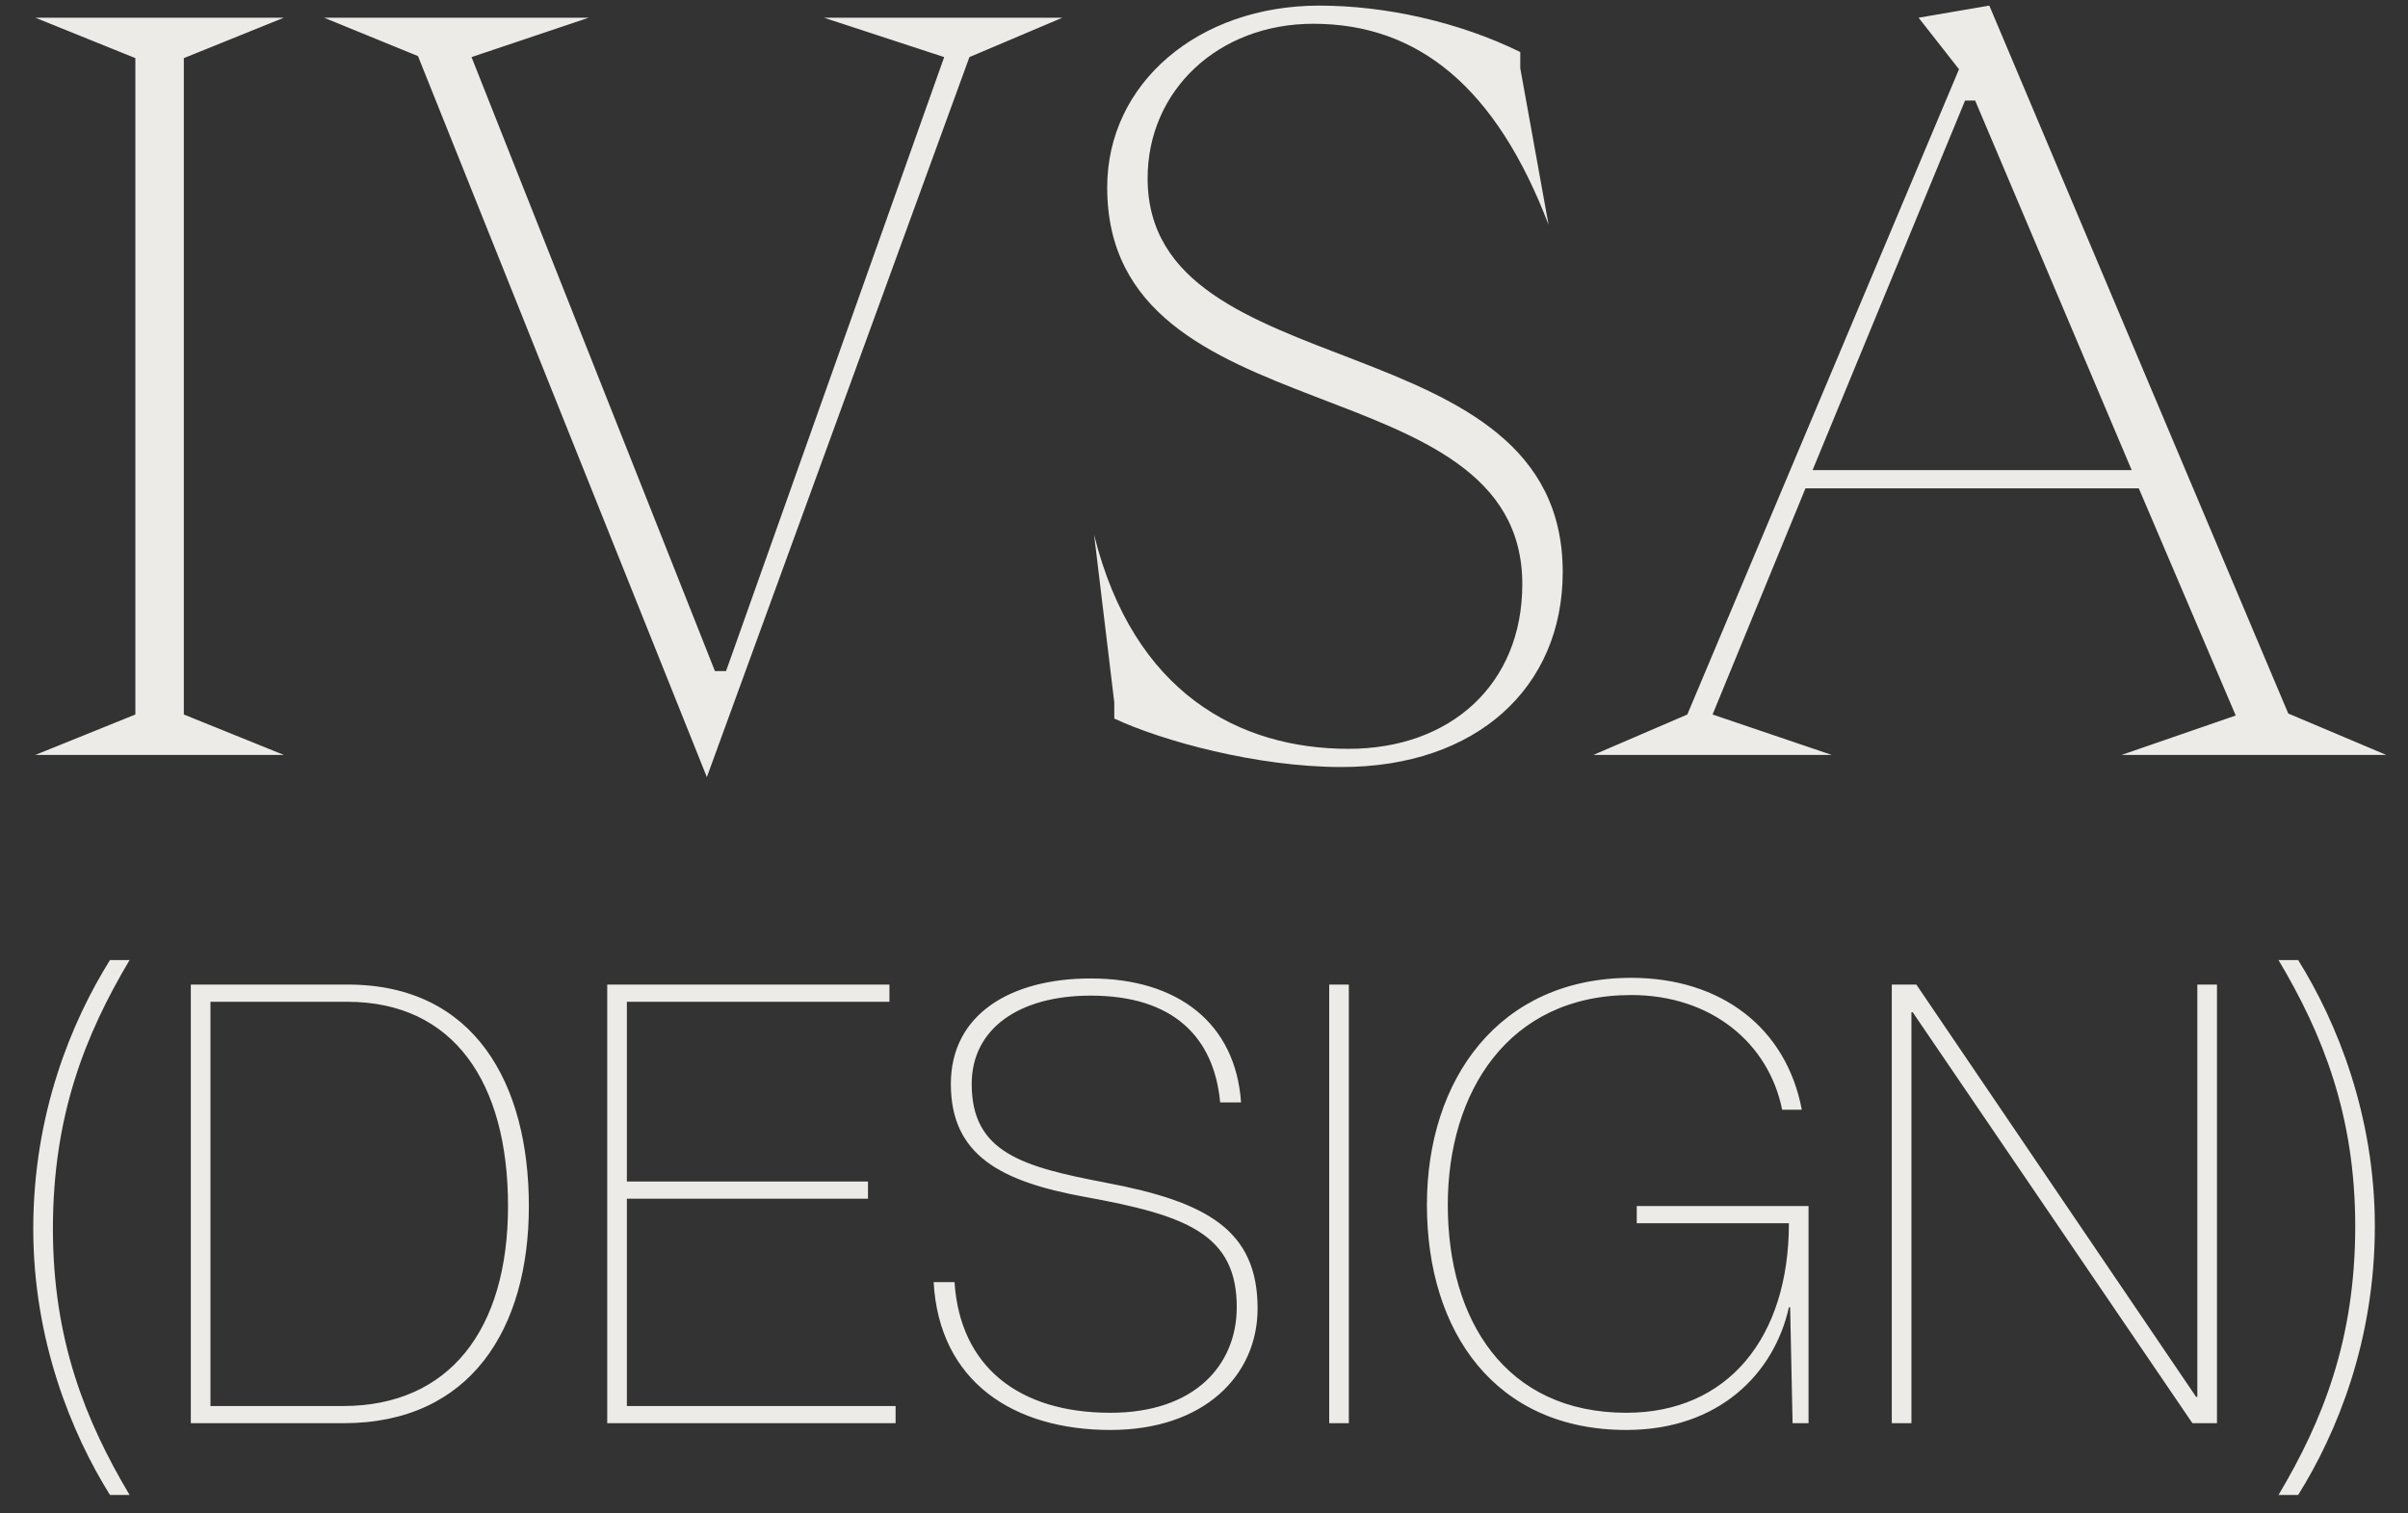
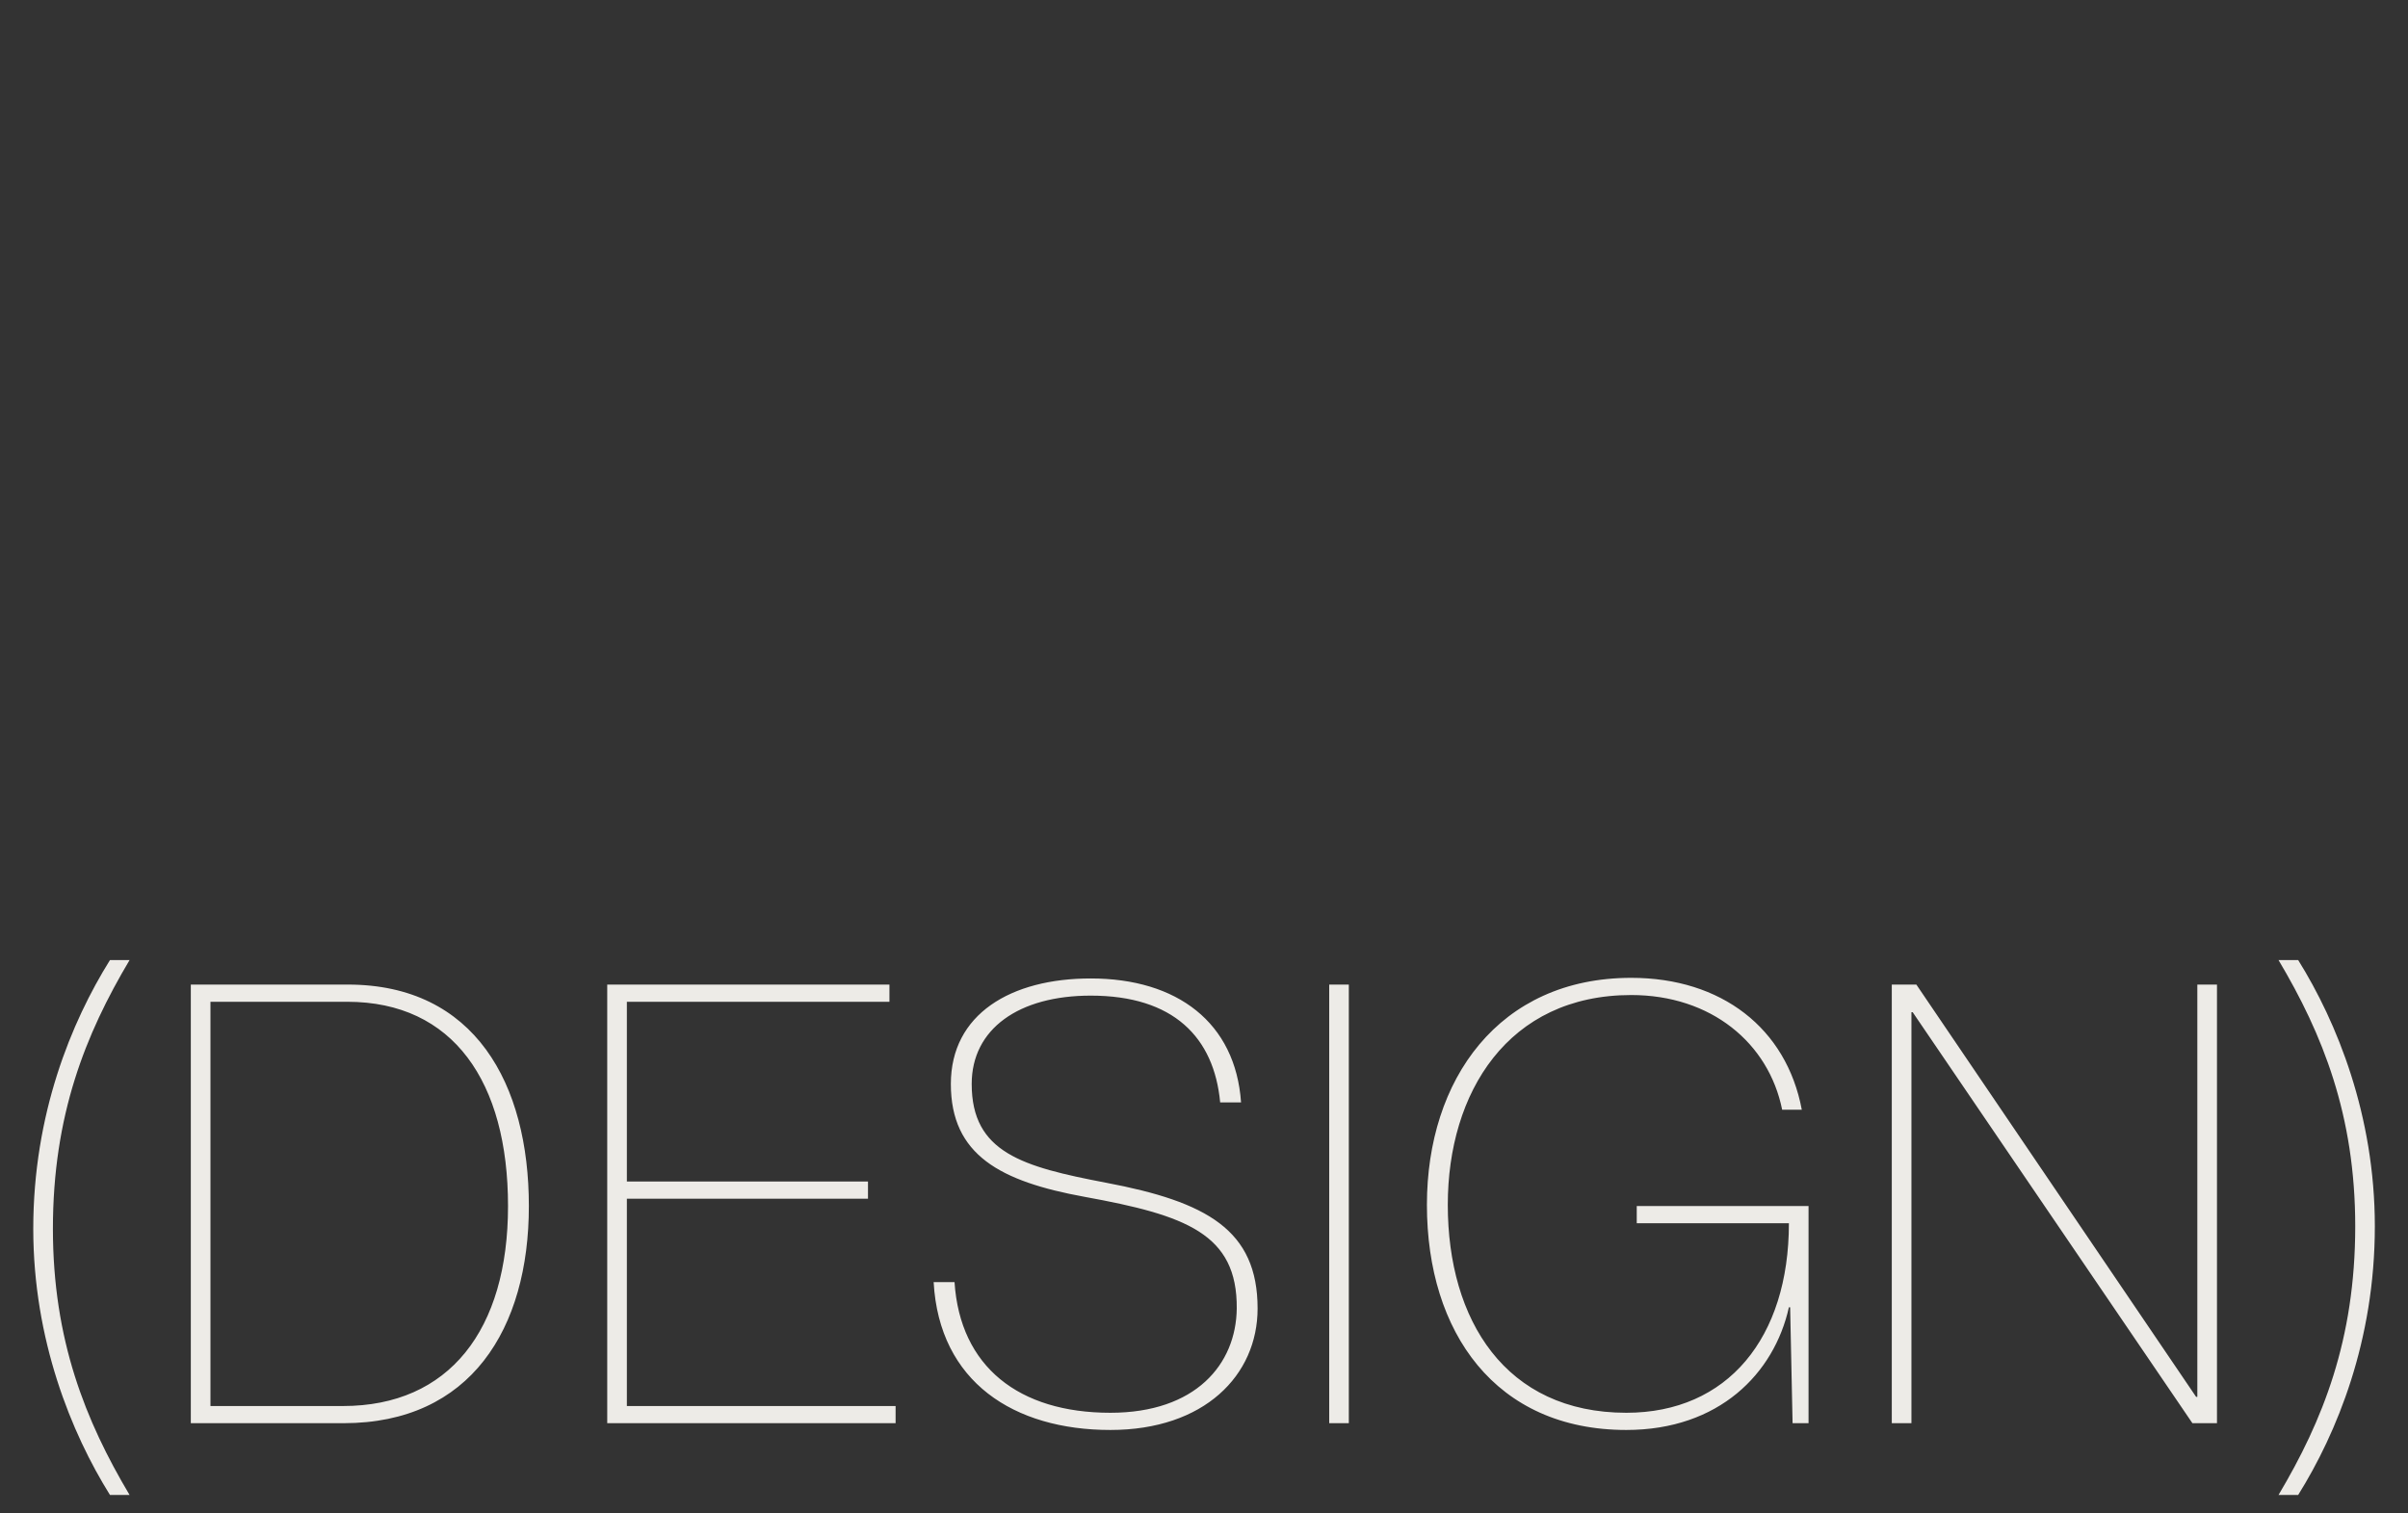
<svg xmlns="http://www.w3.org/2000/svg" width="70" height="44" viewBox="0 0 70 44" fill="none">
  <rect x="0" y="0" width="70" height="44" fill="#333333" stroke="none" />
-   <path d="M1.028 21.948L3.935 20.773V1.69L1.028 0.515H8.251L5.344 1.69V20.773L8.251 21.948H1.028ZM28.181 1.66L20.548 22.593L12.151 1.631L9.421 0.515H17.113L13.707 1.66L20.783 19.511H21.106L27.447 1.66L23.953 0.515H30.882L28.181 1.66ZM38.998 22.3C36.532 22.3 33.772 21.537 32.392 20.891V20.421L31.805 15.547C32.95 20.157 36.032 21.771 39.203 21.771C42.169 21.771 44.253 19.892 44.253 16.986C44.253 10.497 32.186 12.758 32.186 5.448C32.186 2.424 34.829 0.163 38.352 0.163C40.26 0.163 42.404 0.633 44.194 1.513V1.983L45.016 6.534C43.49 2.541 41.229 0.691 38.176 0.691C35.416 0.691 33.361 2.629 33.361 5.183C33.361 11.378 45.428 9.264 45.428 16.634C45.428 19.98 42.932 22.3 38.998 22.3ZM53.248 21.948H46.32L49.05 20.773L56.948 2.013L55.773 0.515L57.829 0.163L66.519 20.744L69.367 21.948H61.675L64.992 20.802L62.174 14.197H52.485L49.784 20.773L53.248 21.948ZM57.124 2.923L52.691 13.668H61.968L57.417 2.923H57.124Z" fill="#EDEBE7" />
  <path d="M3.767 43.464H3.197C2.073 41.663 0.967 38.952 0.967 35.724C0.967 32.389 2.073 29.713 3.197 27.912H3.767C2.483 30.07 1.538 32.424 1.538 35.724C1.538 38.952 2.483 41.306 3.767 43.464ZM9.988 41.377H5.547V28.625H10.113C13.805 28.625 15.374 31.515 15.374 35.064C15.374 38.631 13.68 41.377 9.988 41.377ZM6.118 40.878H9.97C13.056 40.878 14.768 38.666 14.768 35.064C14.768 31.461 13.181 29.125 10.095 29.125H6.118V40.878ZM26.035 41.377H17.652V28.625H25.856V29.125H18.223V34.35H25.232V34.85H18.223V40.878H26.035V41.377ZM32.278 41.574C29.478 41.574 27.302 40.182 27.141 37.275H27.748C27.908 39.737 29.62 41.074 32.278 41.074C34.757 41.074 35.934 39.665 35.952 38.042C35.97 35.866 34.471 35.331 31.529 34.796C29.085 34.35 27.641 33.584 27.641 31.515C27.641 29.481 29.389 28.447 31.707 28.447C34.222 28.447 35.916 29.731 36.077 32.05H35.47C35.292 30.159 34.115 28.946 31.707 28.946C29.62 28.946 28.247 29.91 28.247 31.515C28.247 33.512 29.727 33.922 32.153 34.386C35.078 34.939 36.558 35.759 36.558 38.042C36.558 39.986 35.007 41.574 32.278 41.574ZM39.21 41.377H38.64V28.625H39.21V41.377ZM47.277 41.574C43.478 41.574 41.48 38.738 41.48 35.028C41.48 31.39 43.567 28.429 47.42 28.429C50.041 28.429 51.932 29.892 52.378 32.264H51.807C51.415 30.32 49.738 28.929 47.42 28.929C43.835 28.929 42.087 31.764 42.087 35.028C42.087 38.381 43.763 41.074 47.277 41.074C50.22 41.074 52.003 38.898 52.003 35.563H47.58V35.064H52.574V41.377H52.11L52.039 38.007H52.003C51.575 39.933 49.97 41.574 47.277 41.574ZM55.565 41.377H54.994V28.625H55.708L63.84 40.611H63.876V28.625H64.447V41.377H63.733L55.601 29.428H55.565V41.377ZM66.807 43.464H66.236C67.52 41.306 68.466 38.952 68.466 35.652C68.466 32.424 67.52 30.07 66.236 27.912H66.807C67.931 29.713 69.036 32.424 69.036 35.652C69.036 38.987 67.931 41.663 66.807 43.464Z" fill="#EDEBE7" />
</svg>